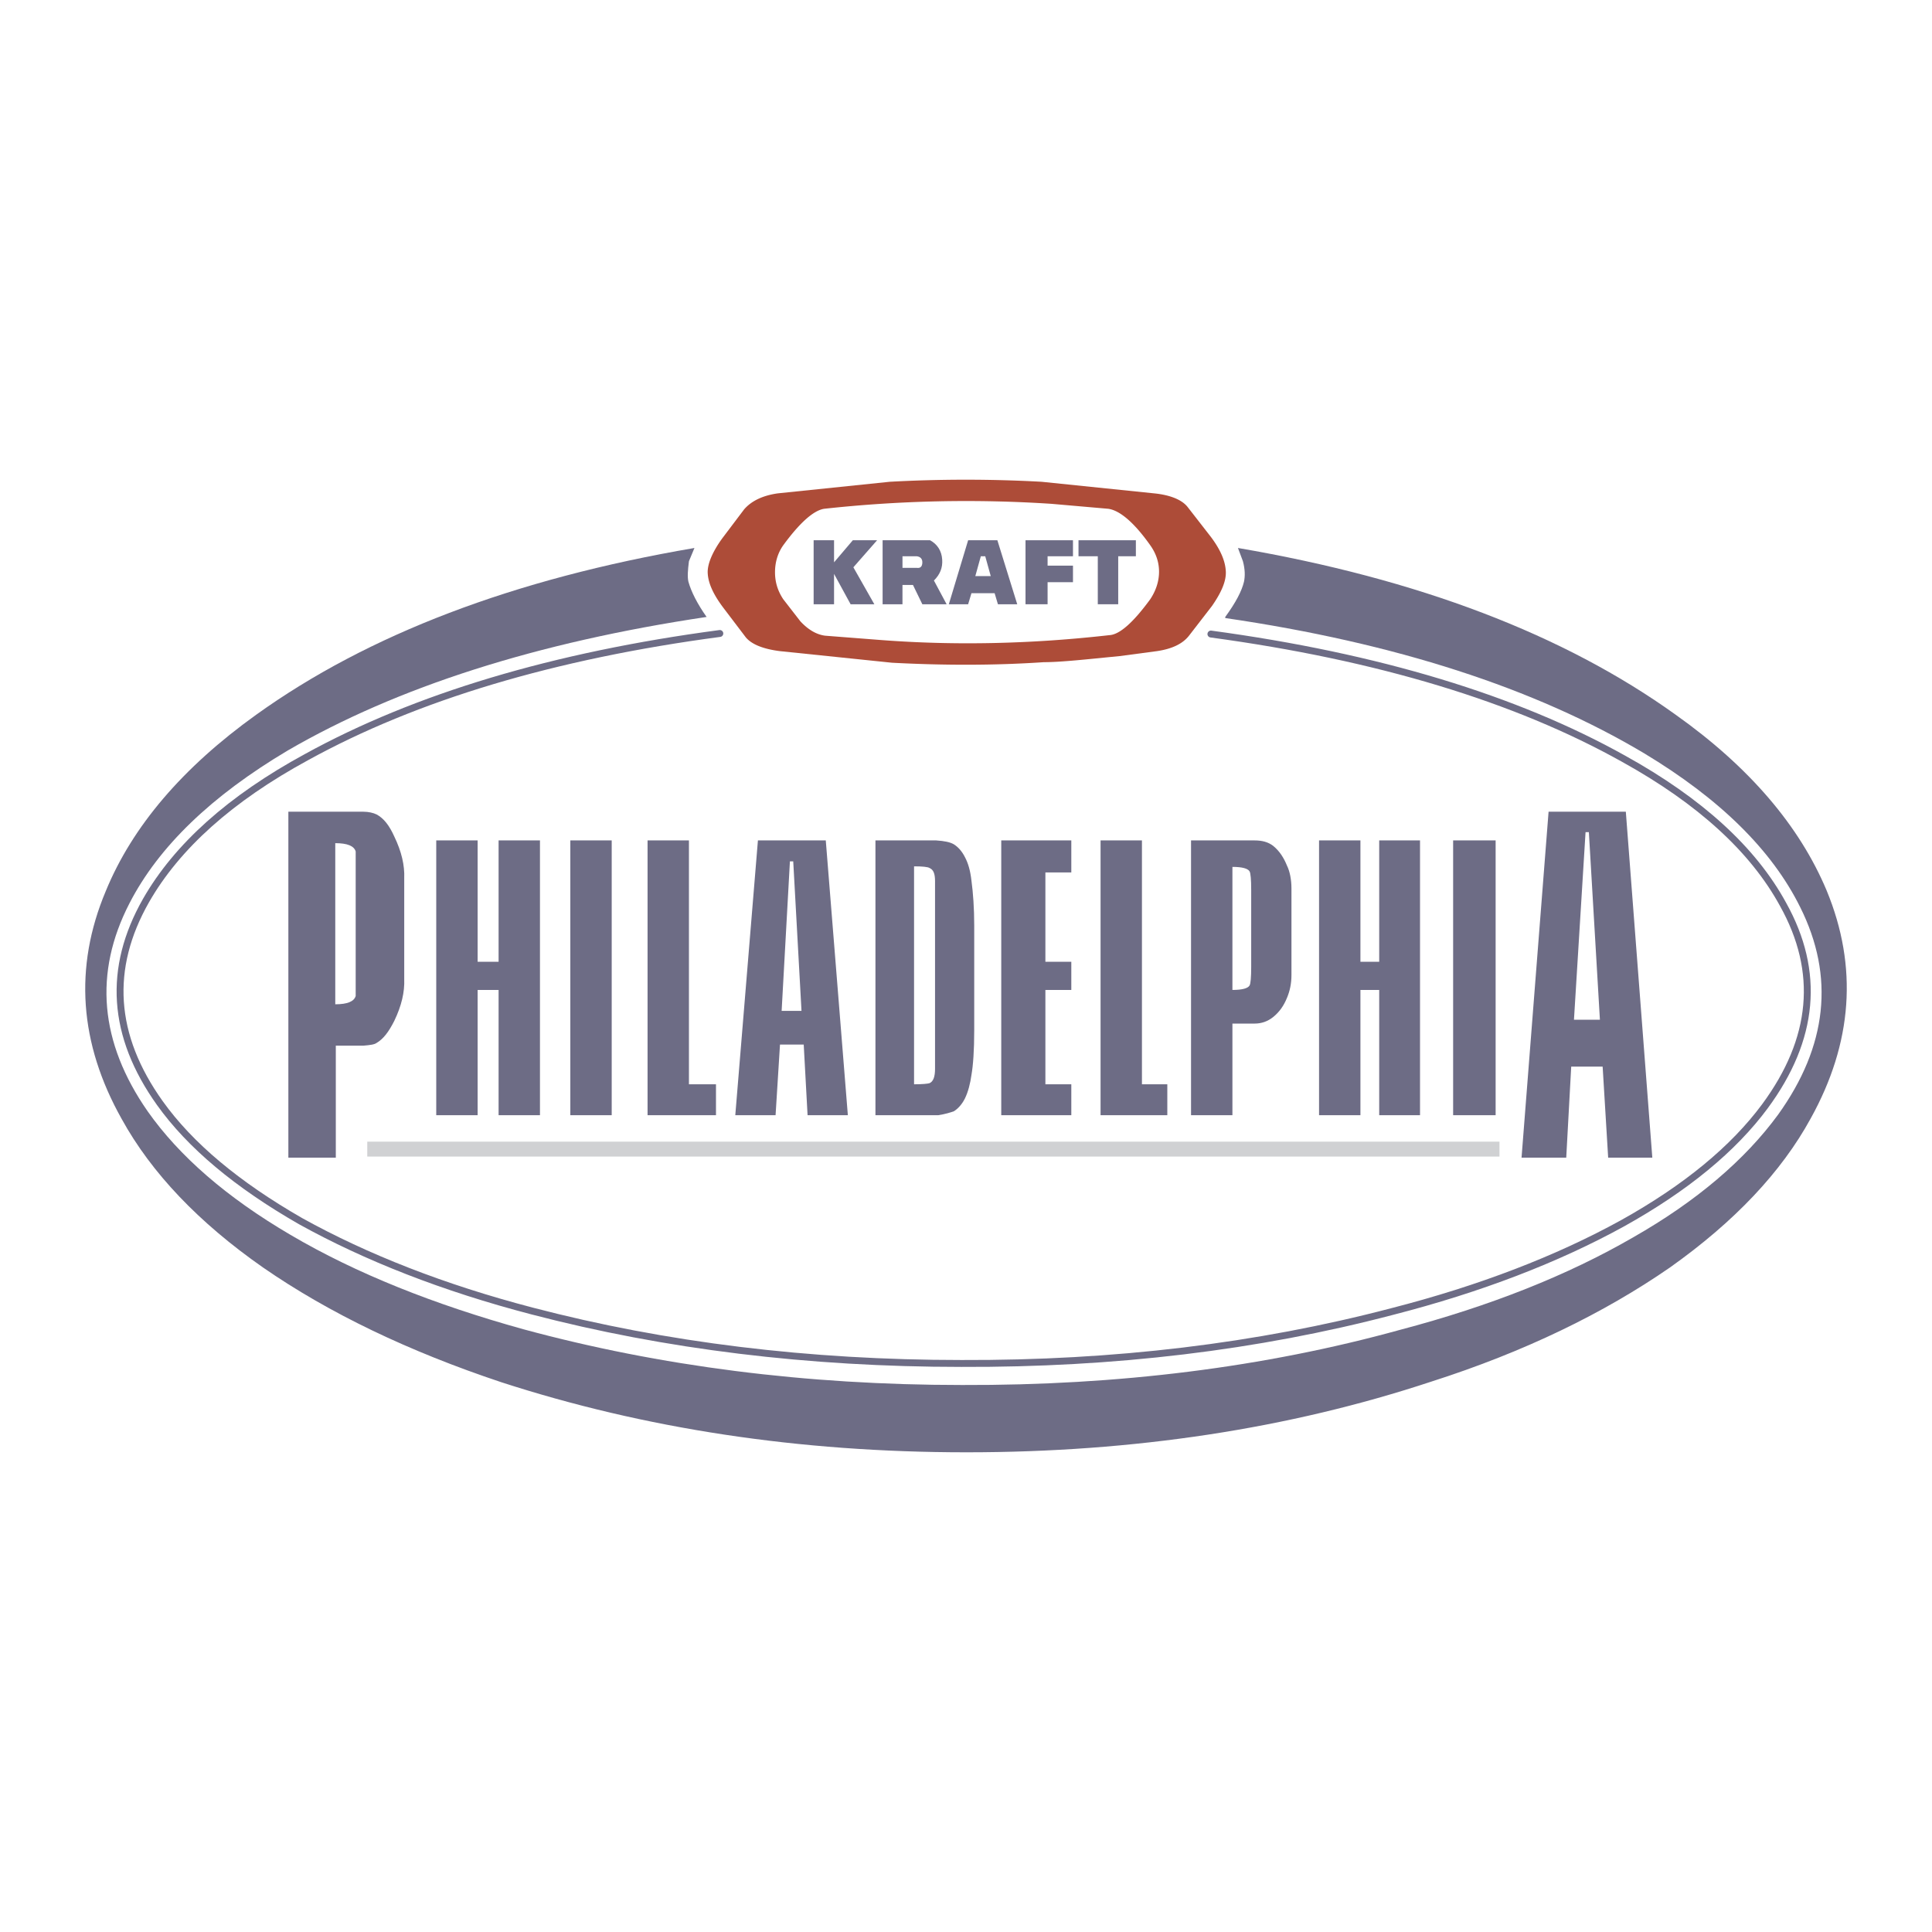
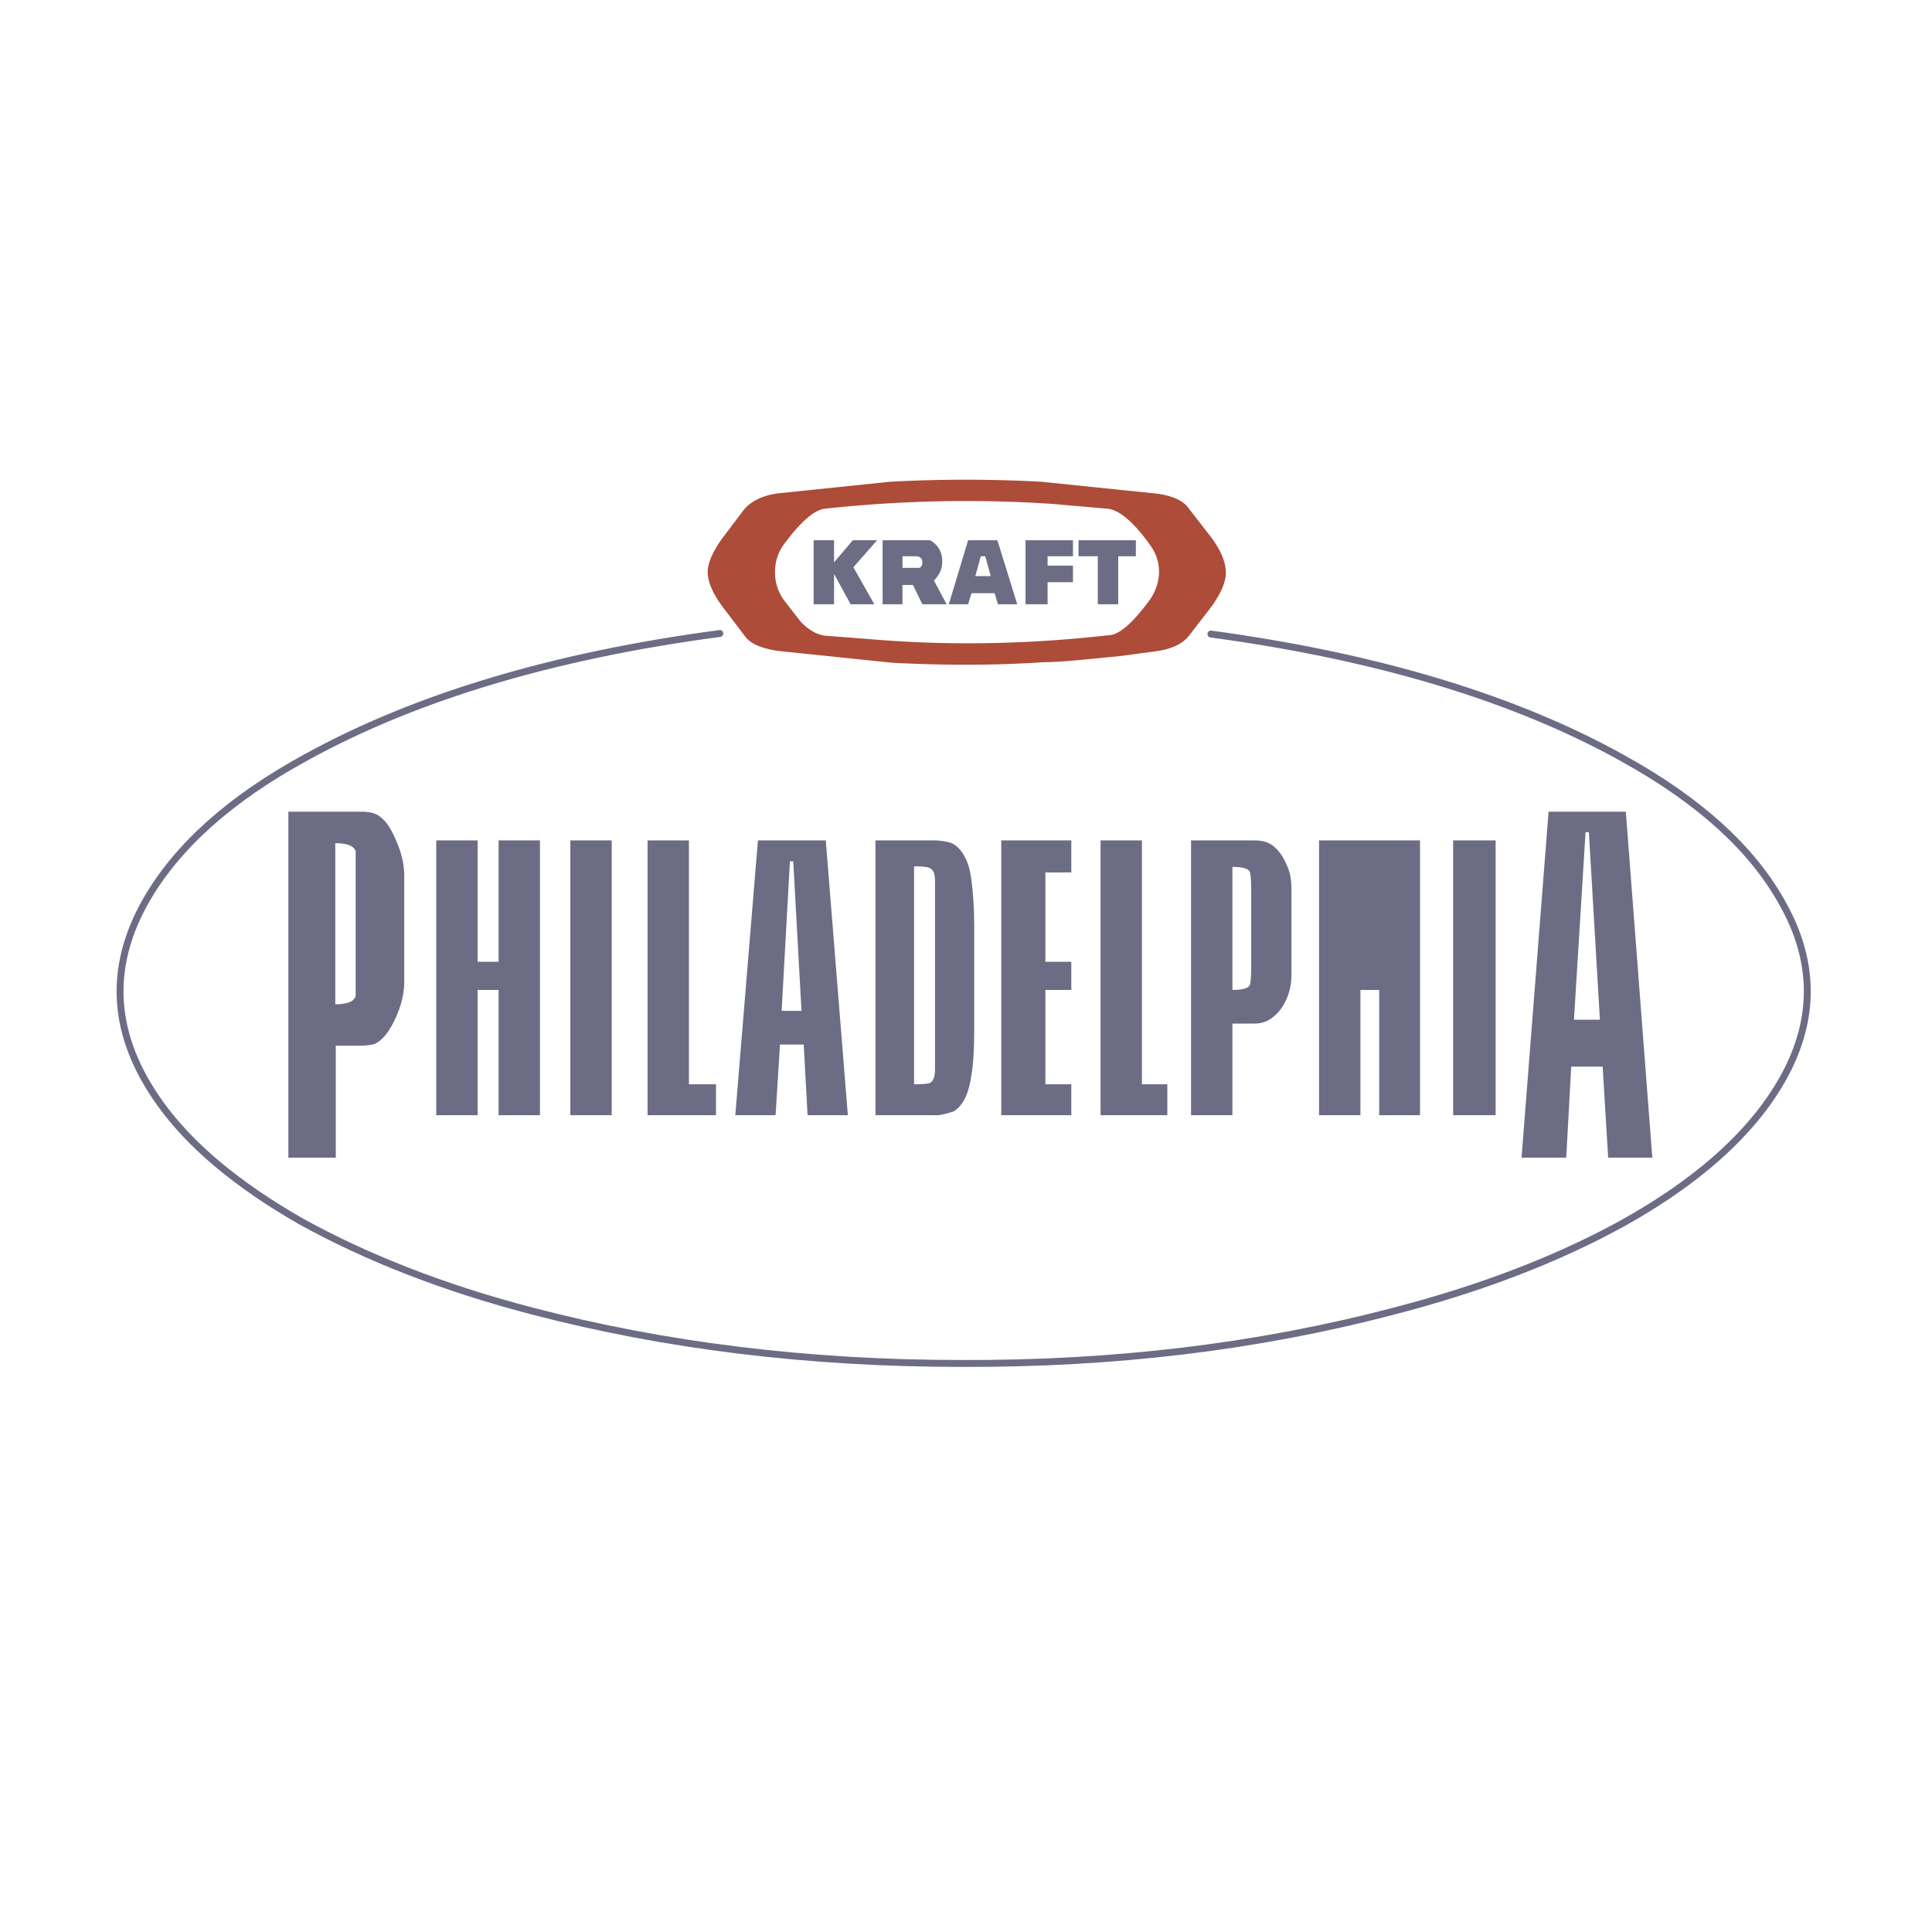
<svg xmlns="http://www.w3.org/2000/svg" width="2500" height="2500" viewBox="0 0 192.756 192.756">
  <path fill-rule="evenodd" clip-rule="evenodd" fill="#fff" d="M0 0h192.756v192.756H0V0z" />
  <path d="M122.299 56.984c-.055-.991-.496-2.092-1.486-3.413l-2.312-2.973c-.551-.716-1.705-1.211-3.357-1.376l-11.23-1.156a138.987 138.987 0 0 0-15.138 0l-11.175 1.156c-1.541.22-2.642.771-3.358 1.596l-2.202 2.917c-.991 1.376-1.486 2.587-1.431 3.468.055.991.551 2.092 1.542 3.413l2.257 2.973c.551.661 1.652 1.156 3.414 1.376l11.175 1.156c5.229.275 10.24.275 15.138-.055 1.707 0 4.184-.275 7.541-.605l3.744-.496c1.486-.22 2.588-.715 3.248-1.596l2.256-2.918c.989-1.43 1.429-2.532 1.374-3.467z" fill-rule="evenodd" clip-rule="evenodd" fill="#ad4c38" />
-   <path fill-rule="evenodd" clip-rule="evenodd" fill="#d0d1d3" d="M149.604 115.391v-1.487H36.643v1.487h112.961z" />
  <path d="M120.812 63.259c16.68 2.257 30.441 6.441 41.176 12.441 7.652 4.238 12.938 9.083 15.91 14.533 3.744 6.716 3.137 13.433-1.816 20.147-3.139 4.238-7.873 8.148-14.203 11.67-6.496 3.578-14.203 6.551-23.01 8.809-13.432 3.523-27.746 5.23-42.939 5.174-15.248 0-29.561-1.76-42.828-5.229-8.863-2.312-16.57-5.34-23.121-8.973-6.331-3.635-11.01-7.543-14.037-11.781-4.79-6.715-5.229-13.432-1.376-20.203 3.083-5.395 8.422-10.185 16.019-14.313 10.899-6 24.662-10.129 41.232-12.331" fill="none" stroke="#6d6c85" stroke-width=".688" stroke-linecap="round" stroke-linejoin="round" stroke-miterlimit="2.613" />
-   <path d="M124.006 55.993c.221.826.221 1.487.109 2.037-.221.936-.826 2.092-1.871 3.523v.11c16.955 2.477 30.883 6.991 41.781 13.487 7.598 4.569 12.771 9.688 15.58 15.359 3.467 6.937 2.697 13.872-2.203 20.698-3.303 4.514-8.146 8.643-14.422 12.221-6.551 3.799-14.312 6.881-23.287 9.248-13.541 3.744-28.129 5.561-43.708 5.506-15.579 0-30.167-1.873-43.764-5.561-8.918-2.477-16.68-5.561-23.23-9.414-6.386-3.742-11.12-7.871-14.258-12.33-4.789-6.881-5.395-13.816-1.816-20.754 2.917-5.669 8.203-10.734 15.799-15.249 10.9-6.33 24.827-10.789 41.782-13.321-.936-1.321-1.542-2.533-1.817-3.523-.11-.495-.055-1.156.055-2.037l.55-1.321c-18.056 3.083-32.589 8.643-43.708 16.625-7.376 5.285-12.386 11.175-15.028 17.616-3.193 7.598-2.643 15.193 1.596 22.736 2.973 5.395 7.707 10.348 14.093 14.807 6.605 4.57 14.533 8.367 23.781 11.451 14.258 4.623 29.671 6.99 46.406 6.99 16.734 0 32.203-2.367 46.352-7.045 9.303-2.973 17.23-6.826 23.836-11.396 6.441-4.568 11.119-9.523 14.037-14.863 4.184-7.541 4.734-15.139 1.598-22.735-2.699-6.44-7.707-12.331-15.084-17.561-11.119-7.982-25.652-13.542-43.654-16.625l.495 1.321z" fill-rule="evenodd" clip-rule="evenodd" fill="#6d6c85" />
  <path d="M39.34 83.462c-.495-1.101-1.046-1.816-1.762-2.202-.33-.165-.826-.275-1.321-.275H28.77V115.5h4.734v-11.174h2.752c.661-.055 1.101-.109 1.321-.275.661-.385 1.211-1.102 1.762-2.201.716-1.488 1.046-2.863.991-4.184v-10.02c.056-1.321-.274-2.697-.99-4.184z" fill-rule="evenodd" clip-rule="evenodd" fill="#6d6c85" />
  <path d="M35.487 84.949c-.165-.55-.826-.826-2.037-.826v16.074c1.211 0 1.872-.275 2.037-.826V84.949z" fill-rule="evenodd" clip-rule="evenodd" fill="#fff" />
  <path fill-rule="evenodd" clip-rule="evenodd" fill="#6d6c85" d="M47.653 83.848h-4.129v27.414h4.129V98.766h2.092v12.496h4.128V83.848h-4.128v12.11h-2.092v-12.11zM61.03 83.848h-4.129v27.414h4.129V83.848zM68.736 83.848h-4.129v27.414h6.827v-3.082h-2.698V83.848zM82.388 83.848h-6.77l-2.258 27.414h4.019l.441-7.045h2.367l.385 7.045h4.018l-2.202-27.414z" />
  <path fill-rule="evenodd" clip-rule="evenodd" fill="#fff" d="M79.141 85.939h-.331l-.826 14.918h1.982l-.825-14.918z" />
  <path d="M93.398 83.848h-6.055v27.414h6.276c.715-.109 1.211-.275 1.541-.385.44-.275.826-.717 1.101-1.266.331-.662.55-1.543.661-2.367.165-.936.276-2.422.276-4.459v-10.46c0-1.707-.111-3.248-.276-4.459-.11-.991-.33-1.761-.661-2.367-.275-.55-.661-.991-1.101-1.266-.386-.22-.936-.33-1.762-.385z" fill-rule="evenodd" clip-rule="evenodd" fill="#6d6c85" />
  <path d="M92.738 86.6c-.165-.11-.716-.165-1.542-.165v21.745c.826 0 1.376-.055 1.542-.111.385-.164.551-.66.551-1.43V87.921c0-.77-.166-1.156-.551-1.321z" fill-rule="evenodd" clip-rule="evenodd" fill="#fff" />
  <path fill-rule="evenodd" clip-rule="evenodd" fill="#6d6c85" d="M106.885 83.848h-6.99v27.414h6.99v-3.082h-2.586v-9.414h2.586v-2.808h-2.586v-8.917h2.586v-3.193zM113.932 83.848h-4.129v27.414h6.66v-3.082h-2.531V83.848zM125.162 83.848h-6.332v27.414h4.129v-9.139h2.203c.715 0 1.32-.219 1.871-.66.605-.494 1.045-1.102 1.377-1.926.273-.66.439-1.377.439-2.258v-8.642c0-.881-.166-1.707-.439-2.257-.332-.826-.771-1.486-1.377-1.981-.496-.386-1.101-.551-1.871-.551z" />
  <path d="M124.666 86.931c-.166-.275-.715-.441-1.707-.441v12.276c.992 0 1.541-.164 1.707-.439.109-.166.166-.826.166-1.873v-7.651c0-1.047-.057-1.708-.166-1.872z" fill-rule="evenodd" clip-rule="evenodd" fill="#fff" />
-   <path fill-rule="evenodd" clip-rule="evenodd" fill="#6d6c85" d="M135.73 83.848h-4.128v27.414h4.128V98.766h1.874v12.496h4.072V83.848h-4.072v12.11h-1.874v-12.11zM149.219 83.848h-4.24v27.414h4.24V83.848zM162.209 80.985h-7.707l-2.697 34.515h4.459l.496-9.082h3.136l.551 9.082h4.405l-2.643-34.515z" />
+   <path fill-rule="evenodd" clip-rule="evenodd" fill="#6d6c85" d="M135.73 83.848h-4.128v27.414h4.128V98.766h1.874v12.496h4.072V83.848h-4.072h-1.874v-12.11zM149.219 83.848h-4.24v27.414h4.24V83.848zM162.209 80.985h-7.707l-2.697 34.515h4.459l.496-9.082h3.136l.551 9.082h4.405l-2.643-34.515z" />
  <path fill-rule="evenodd" clip-rule="evenodd" fill="#fff" d="M158.521 83.022h-.33l-1.156 18.716h2.588l-1.102-18.716zM82.333 63.424l5.67.44c7.321.551 14.918.386 22.68-.495 1.047-.055 2.422-1.321 4.074-3.578.551-.826.881-1.762.881-2.753 0-.991-.33-1.871-.881-2.642-1.598-2.258-3.027-3.469-4.184-3.634l-5.67-.495a130.048 130.048 0 0 0-22.681.495c-1.046.165-2.422 1.376-4.073 3.634-.551.771-.826 1.706-.826 2.697 0 .991.275 1.872.826 2.698l1.707 2.201c.771.827 1.597 1.322 2.477 1.432z" />
  <path fill-rule="evenodd" clip-rule="evenodd" fill="#6d6c85" d="M87.233 60.287l-2.092-3.688 2.367-2.698h-2.422l-1.872 2.202v-2.202h-2.037v6.386h2.037v-3.028l1.652 3.028h2.367zM94.003 55.828c-.055-.88-.495-1.541-1.211-1.926h-4.734v6.385h1.982V58.36h1.046l.936 1.927h2.422l-1.266-2.367c.606-.606.881-1.266.825-2.092z" />
  <path d="M90.041 56.654h1.431c.33.055.55-.11.55-.551 0-.33-.165-.55-.55-.605h-1.431v1.156z" fill-rule="evenodd" clip-rule="evenodd" fill="#fff" />
  <path fill-rule="evenodd" clip-rule="evenodd" fill="#6d6c85" d="M101.49 60.287l-1.982-6.386h-2.917l-1.926 6.386h1.926l.33-1.101h2.313l.33 1.101h1.926z" />
  <path fill-rule="evenodd" clip-rule="evenodd" fill="#fff" d="M98.848 57.479l-.551-1.981h-.44l-.55 1.981h1.541z" />
  <path fill-rule="evenodd" clip-rule="evenodd" fill="#6d6c85" d="M104.518 55.498h2.533v-1.597h-4.735v6.386h2.202v-2.202h2.533v-1.651h-2.533v-.936zM107.602 53.901v1.597h1.925v4.789h2.037v-4.789h1.762v-1.597h-5.724z" />
</svg>